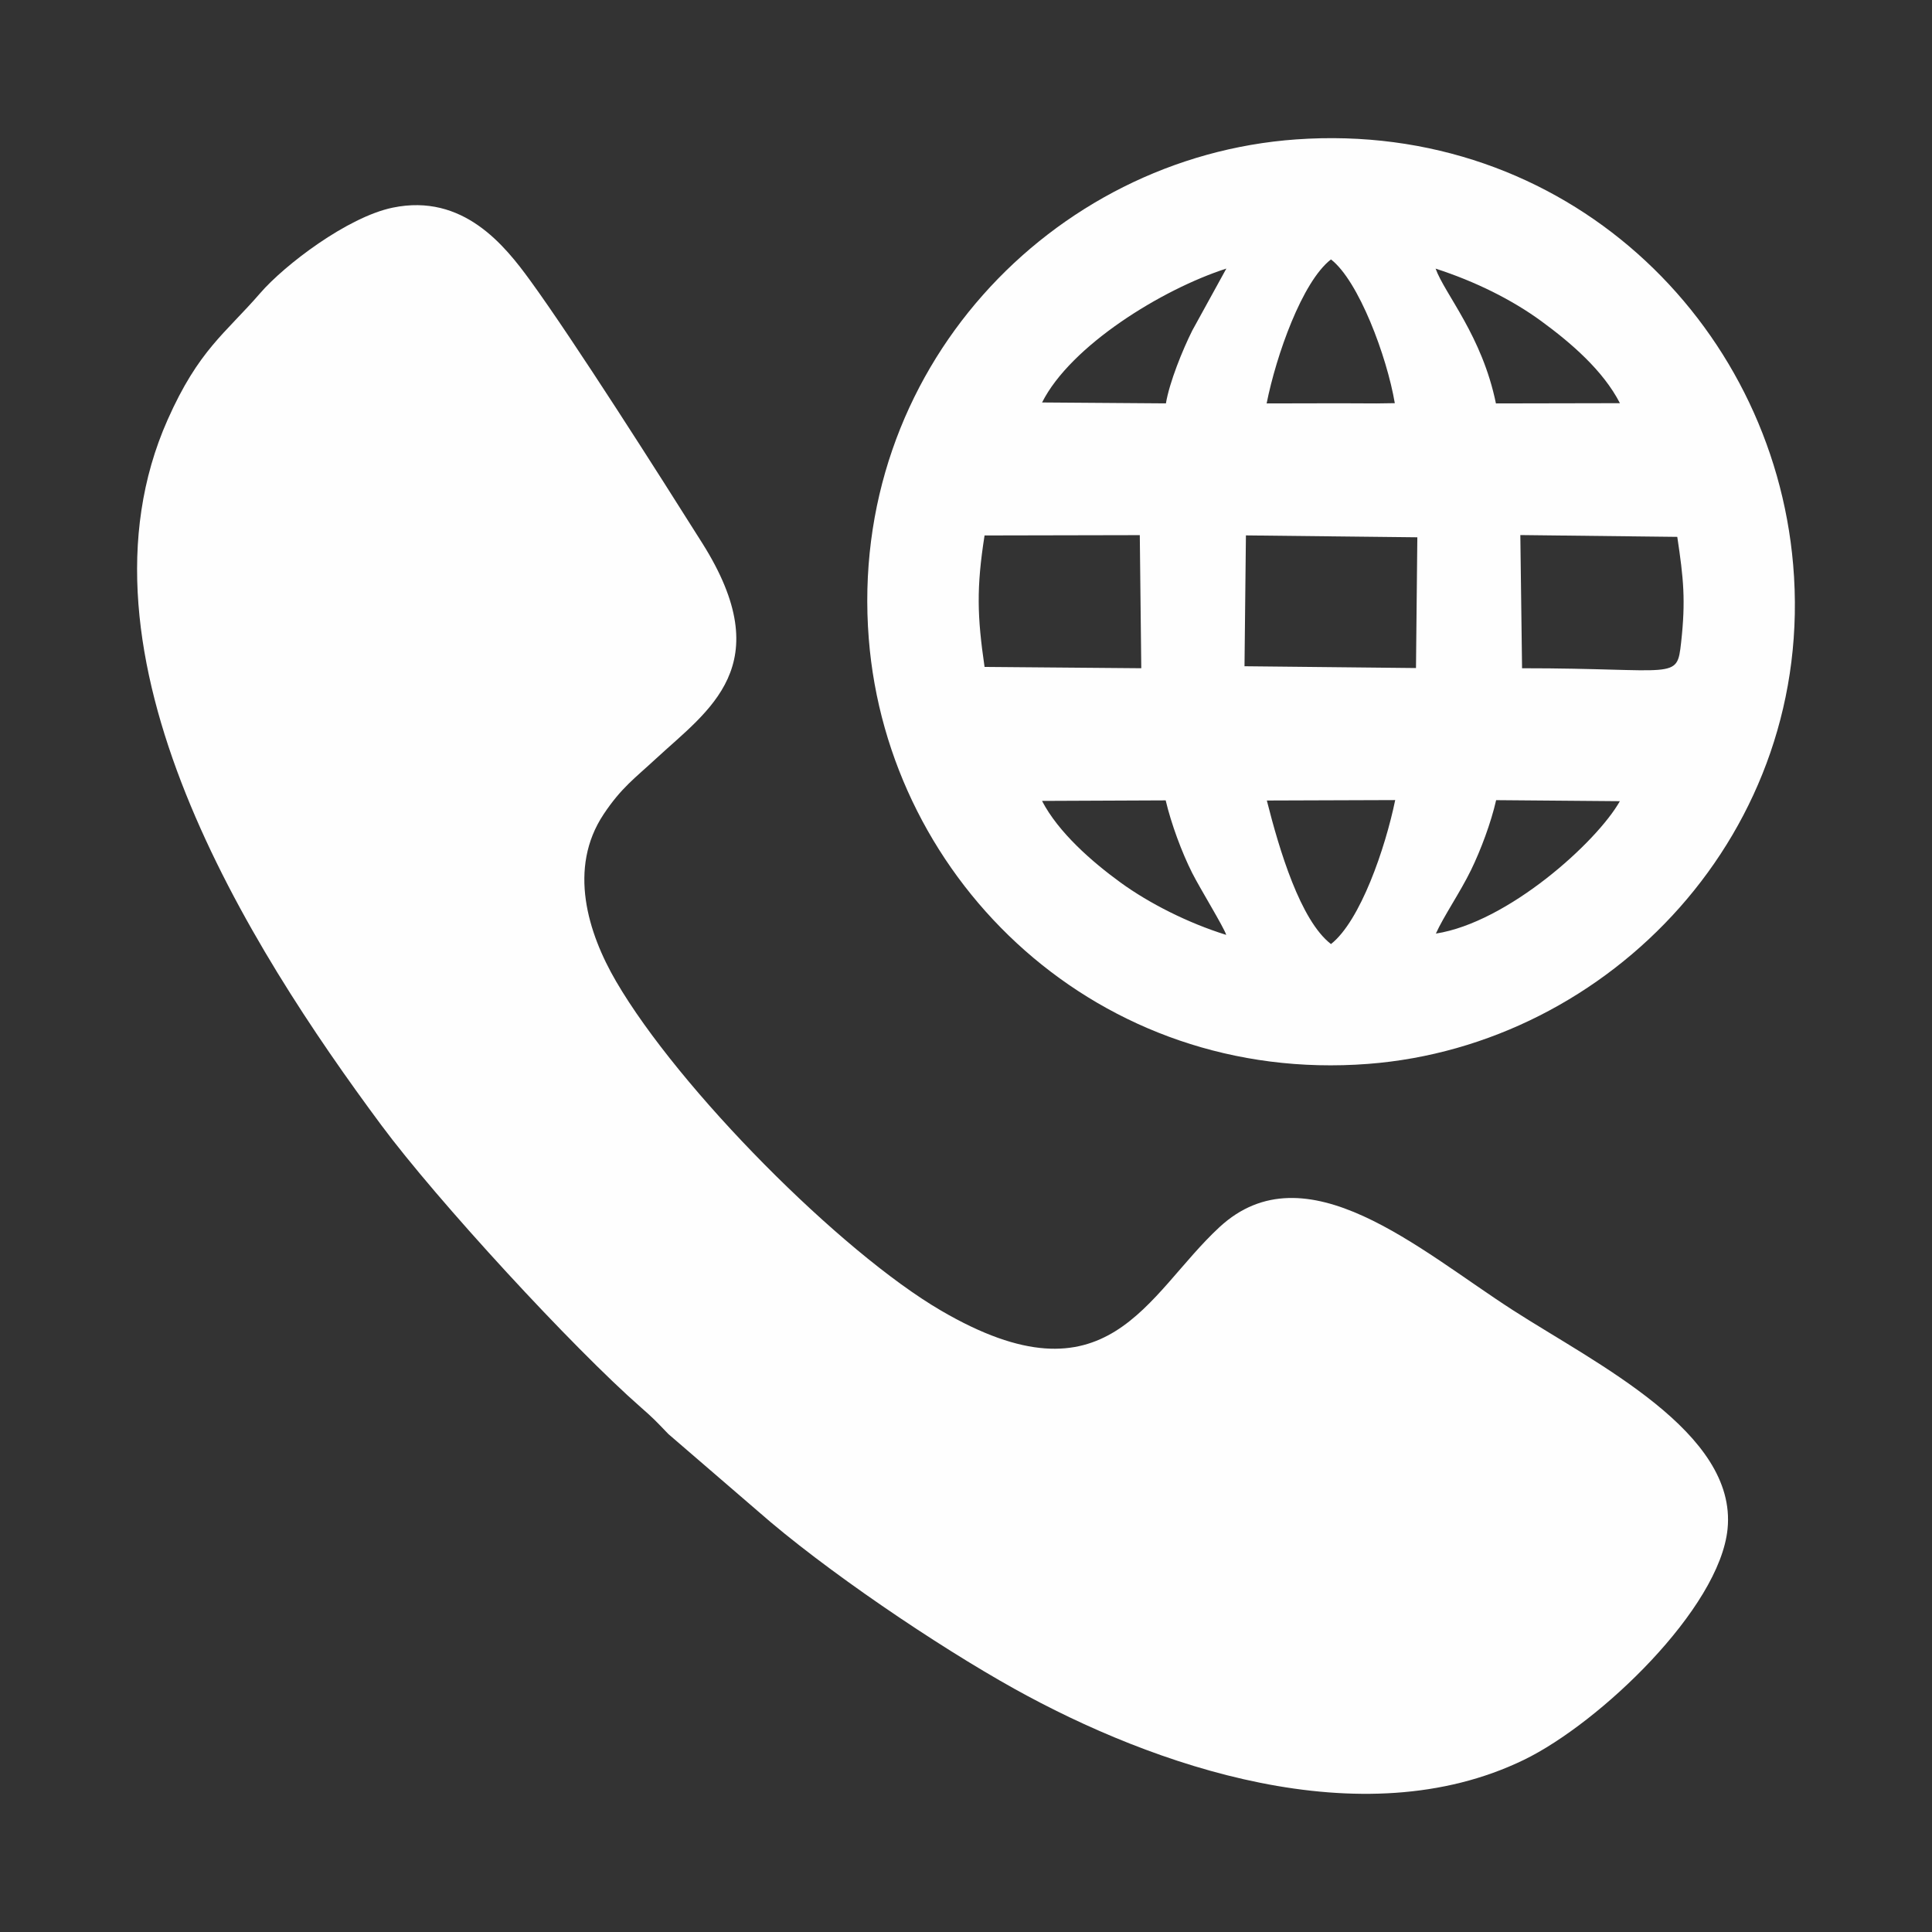
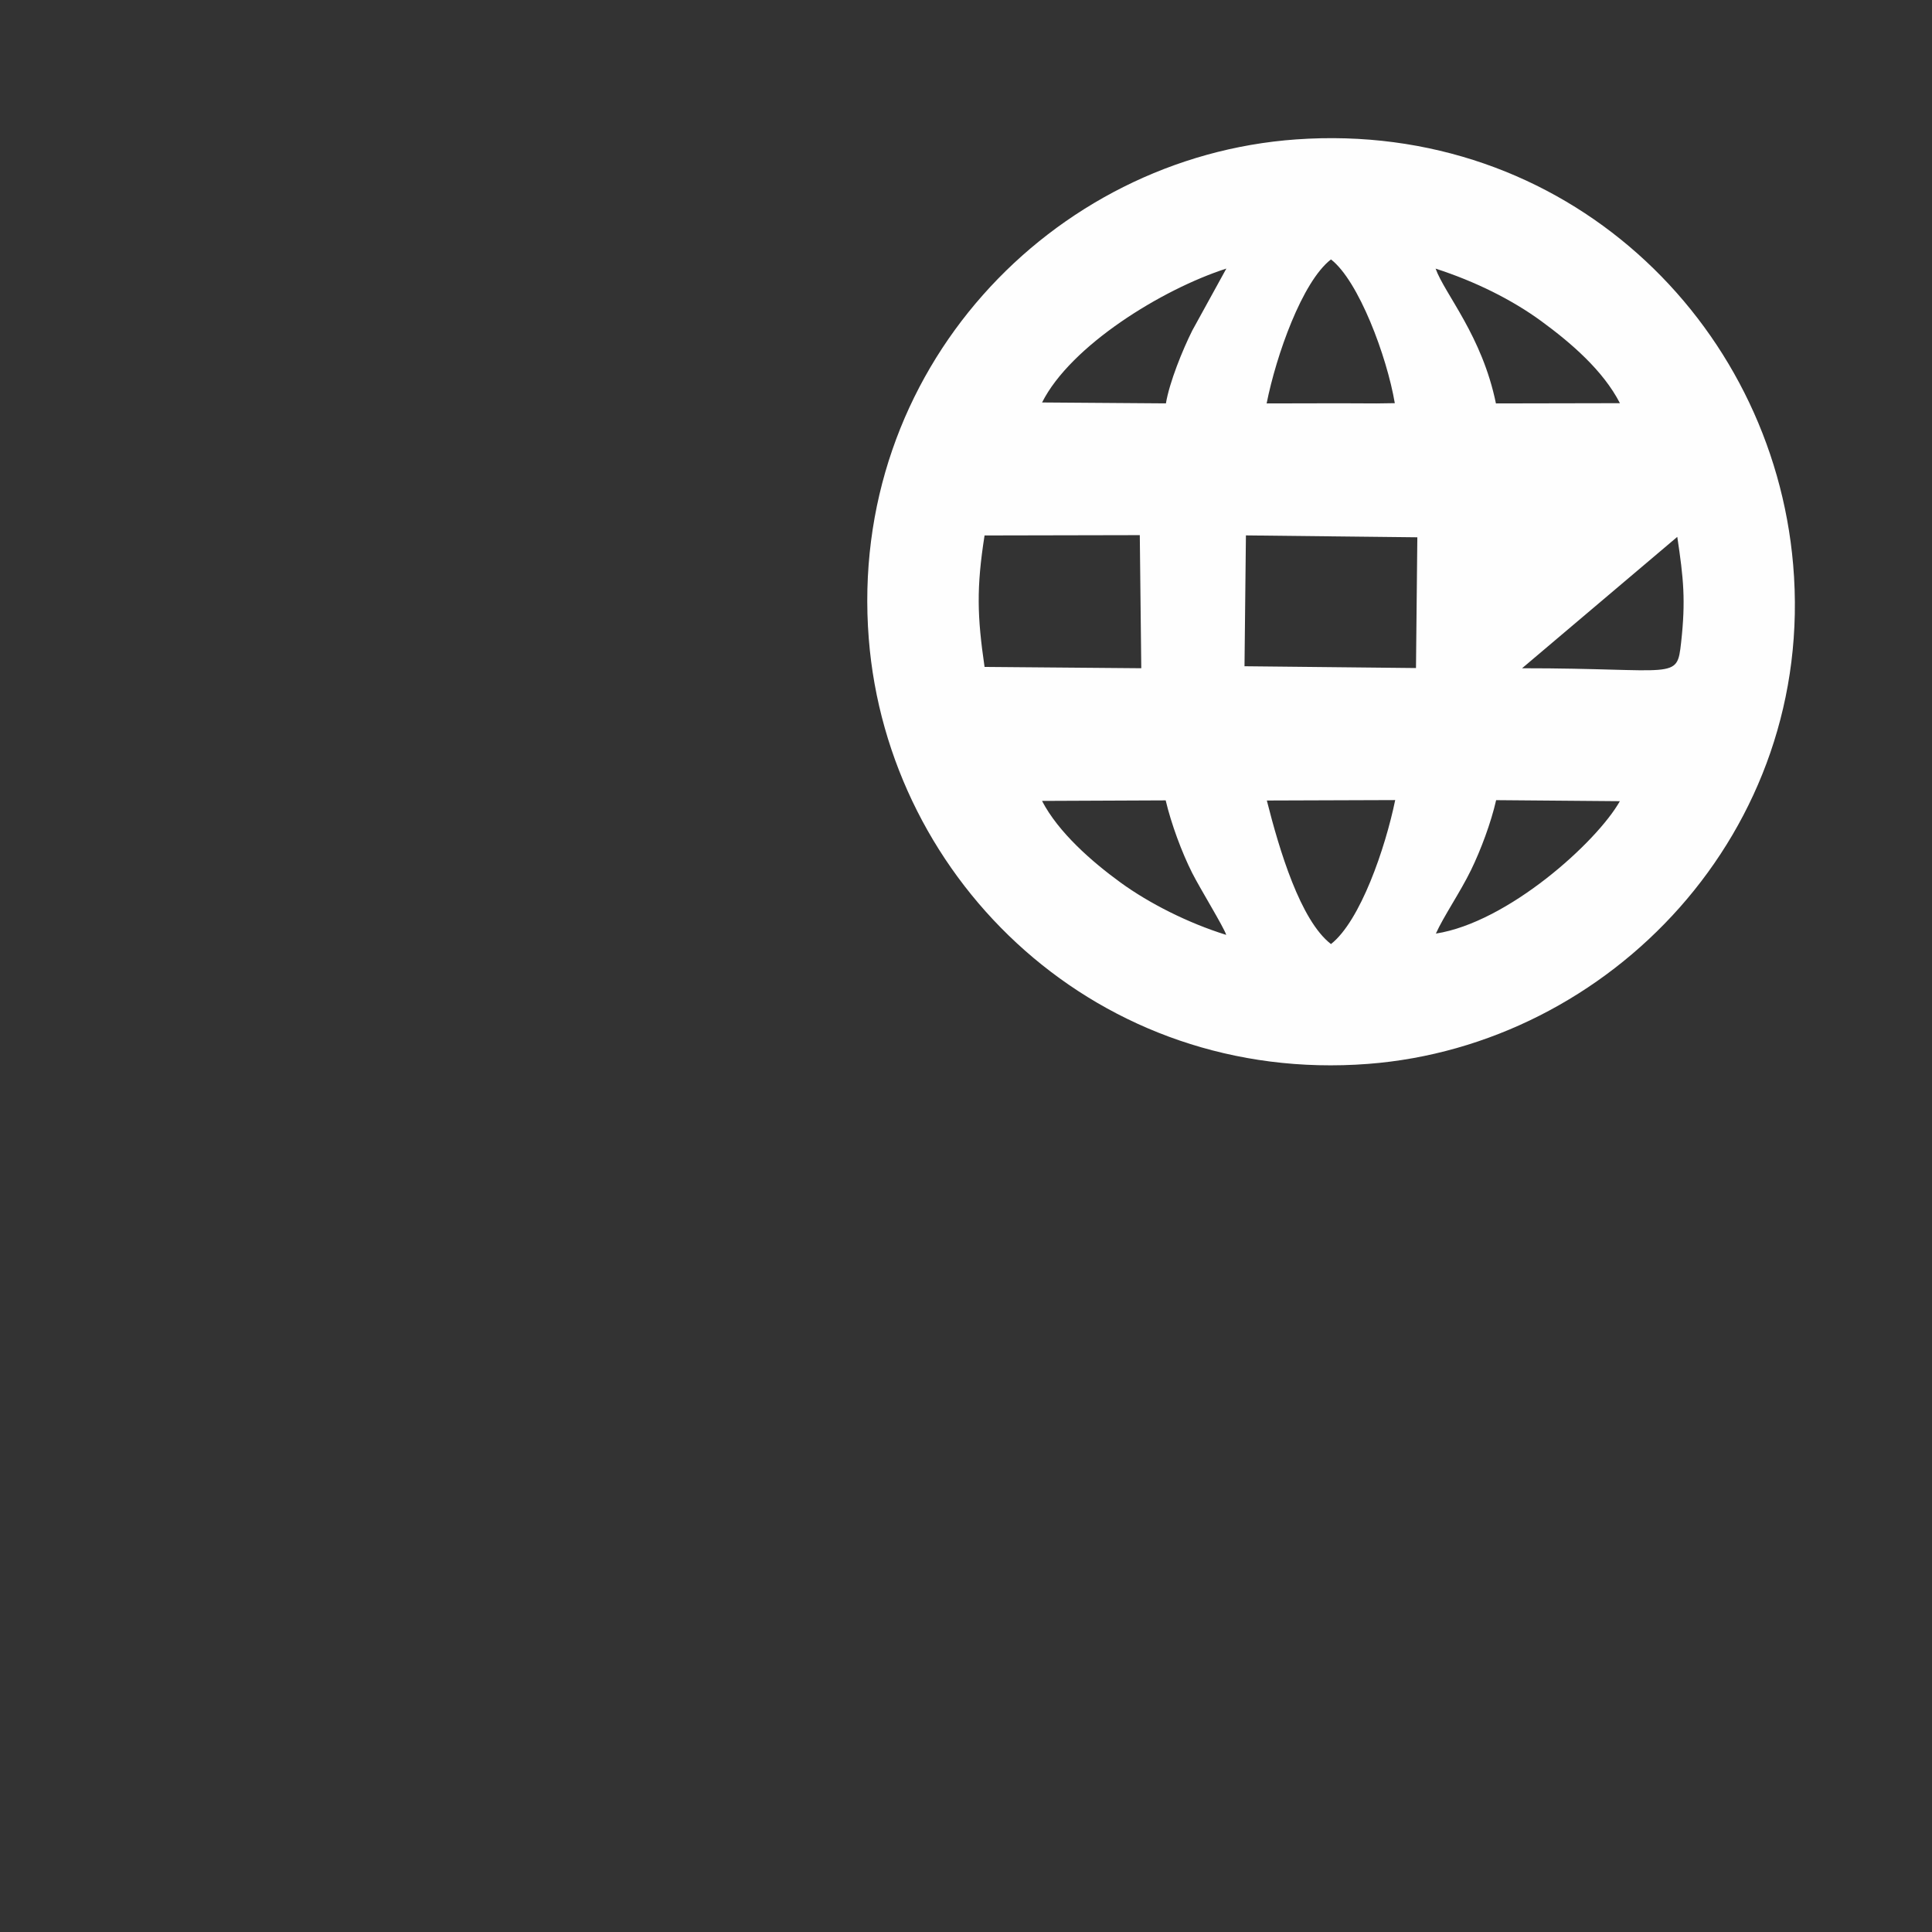
<svg xmlns="http://www.w3.org/2000/svg" xml:space="preserve" width="12.7mm" height="12.7mm" version="1.1" style="shape-rendering:geometricPrecision; text-rendering:geometricPrecision; image-rendering:optimizeQuality; fill-rule:evenodd; clip-rule:evenodd" viewBox="0 0 1269.98 1269.98">
  <rect x="0" y="0" width="1269.98" height="1269.98" fill="#333333" stroke="none" />
  <defs>
    <style type="text/css">
   
    .fil0 {fill:#FEFEFE}
   
  </style>
  </defs>
  <g id="Layer_x0020_1">
    <g id="_2222225475888">
      <g id="_2392521914800">
-         <path class="fil0" d="M258.17 136.49c-29.79,6.16 -71.18,37.77 -87.05,56.12 -23.14,26.74 -40.49,37.29 -60.95,83.34 -68.55,154.33 53.65,346.63 140.43,463.59 36.79,49.59 125.96,146.43 170.85,185.73 7.94,6.95 9.39,8.52 17.91,17.39l58.52 50.42c44.16,38.88 118.29,88.87 168.78,116.96 91.58,50.97 228.59,98.52 335.15,46.74 49.88,-24.25 128.61,-99.42 133.79,-151.82 6.28,-63.38 -86.01,-108.25 -141.2,-143.79 -61.53,-39.63 -136.17,-106.91 -192.82,-54.5 -48.17,44.57 -72.84,119.19 -183.03,54.82 -65.96,-38.53 -172.23,-145.43 -213.59,-216.42 -18.53,-31.79 -31.77,-74.35 -8.18,-109.83 11.55,-17.37 20.52,-23.67 34.31,-36.44 34.61,-32.06 81.27,-61.25 30.55,-141.76 -28.03,-44.49 -84.28,-133 -113.12,-172.65 -16.71,-22.98 -44.07,-57.45 -90.35,-47.9z" />
-         <path class="fil0" d="M852.1 91.63c-160.82,11.38 -294.91,152.08 -281.02,328.19 12.68,160.49 151.69,293.06 328.22,279.52 158.68,-12.17 294.47,-152.72 279.41,-328.16 -13.74,-160.1 -150.24,-292.02 -326.61,-279.55zm-167.1 172.93l81.4 0.6c2.37,-14.04 10.92,-35.04 17.3,-47.84l22.43 -40.78c-42.49,13.71 -102.32,50.7 -121.13,88.02zm121.05 349.98c-1.66,-5.22 -17.35,-30.71 -22.39,-40.72 -6.85,-13.59 -13.8,-32.37 -17.41,-47.7l-81.29 0.35c10.75,20.67 32.67,39.88 51.63,53.66 18.65,13.55 44.17,26.56 69.46,34.41zm137.81 -0.86c47.3,-7.36 105.7,-60.04 120.94,-87.03l-81.33 -0.68c-3.35,14.78 -10.1,32.81 -16.52,45.98 -7.16,14.67 -18.03,30.43 -23.09,41.73zm39.47 -348.49l81.51 -0.16c-11.05,-21.52 -32.27,-39.73 -51.68,-53.93 -19.29,-14.1 -43.42,-26.1 -69.49,-34.52 6.14,16.87 30.54,44.11 39.66,88.61zm-108.43 355.38c19.3,-15.16 35.68,-62.93 42.22,-94.65l-84.38 0.29c8.2,32.47 22.03,78.79 42.16,94.36zm-42.29 -355.38l47.74 -0.1 24.49 0.1 12.02 -0.17c-5.23,-30.85 -23.82,-80.5 -41.96,-94.49 -18.94,14.63 -36.03,63.16 -42.29,94.66zm-185.42 173.2l103.02 0.87 -0.98 -87.49 -102.04 0.21c-5.4,34.39 -4.85,53.12 0,86.41zm353.32 0.88c101.78,-0.03 101.74,8.48 104.56,-16.99 3.06,-27.64 1.59,-42 -2.53,-69.37l-103.17 -1.19 1.14 87.55zm-182.45 -1.32l112.72 1.18 0.89 -85.94 -112.68 -1.25 -0.93 86.01z" />
+         <path class="fil0" d="M852.1 91.63c-160.82,11.38 -294.91,152.08 -281.02,328.19 12.68,160.49 151.69,293.06 328.22,279.52 158.68,-12.17 294.47,-152.72 279.41,-328.16 -13.74,-160.1 -150.24,-292.02 -326.61,-279.55zm-167.1 172.93l81.4 0.6c2.37,-14.04 10.92,-35.04 17.3,-47.84l22.43 -40.78c-42.49,13.71 -102.32,50.7 -121.13,88.02zm121.05 349.98c-1.66,-5.22 -17.35,-30.71 -22.39,-40.72 -6.85,-13.59 -13.8,-32.37 -17.41,-47.7l-81.29 0.35c10.75,20.67 32.67,39.88 51.63,53.66 18.65,13.55 44.17,26.56 69.46,34.41zm137.81 -0.86c47.3,-7.36 105.7,-60.04 120.94,-87.03l-81.33 -0.68c-3.35,14.78 -10.1,32.81 -16.52,45.98 -7.16,14.67 -18.03,30.43 -23.09,41.73zm39.47 -348.49l81.51 -0.16c-11.05,-21.52 -32.27,-39.73 -51.68,-53.93 -19.29,-14.1 -43.42,-26.1 -69.49,-34.52 6.14,16.87 30.54,44.11 39.66,88.61zm-108.43 355.38c19.3,-15.16 35.68,-62.93 42.22,-94.65l-84.38 0.29c8.2,32.47 22.03,78.79 42.16,94.36zm-42.29 -355.38l47.74 -0.1 24.49 0.1 12.02 -0.17c-5.23,-30.85 -23.82,-80.5 -41.96,-94.49 -18.94,14.63 -36.03,63.16 -42.29,94.66zm-185.42 173.2l103.02 0.87 -0.98 -87.49 -102.04 0.21c-5.4,34.39 -4.85,53.12 0,86.41zm353.32 0.88c101.78,-0.03 101.74,8.48 104.56,-16.99 3.06,-27.64 1.59,-42 -2.53,-69.37zm-182.45 -1.32l112.72 1.18 0.89 -85.94 -112.68 -1.25 -0.93 86.01z" />
      </g>
    </g>
  </g>
</svg>